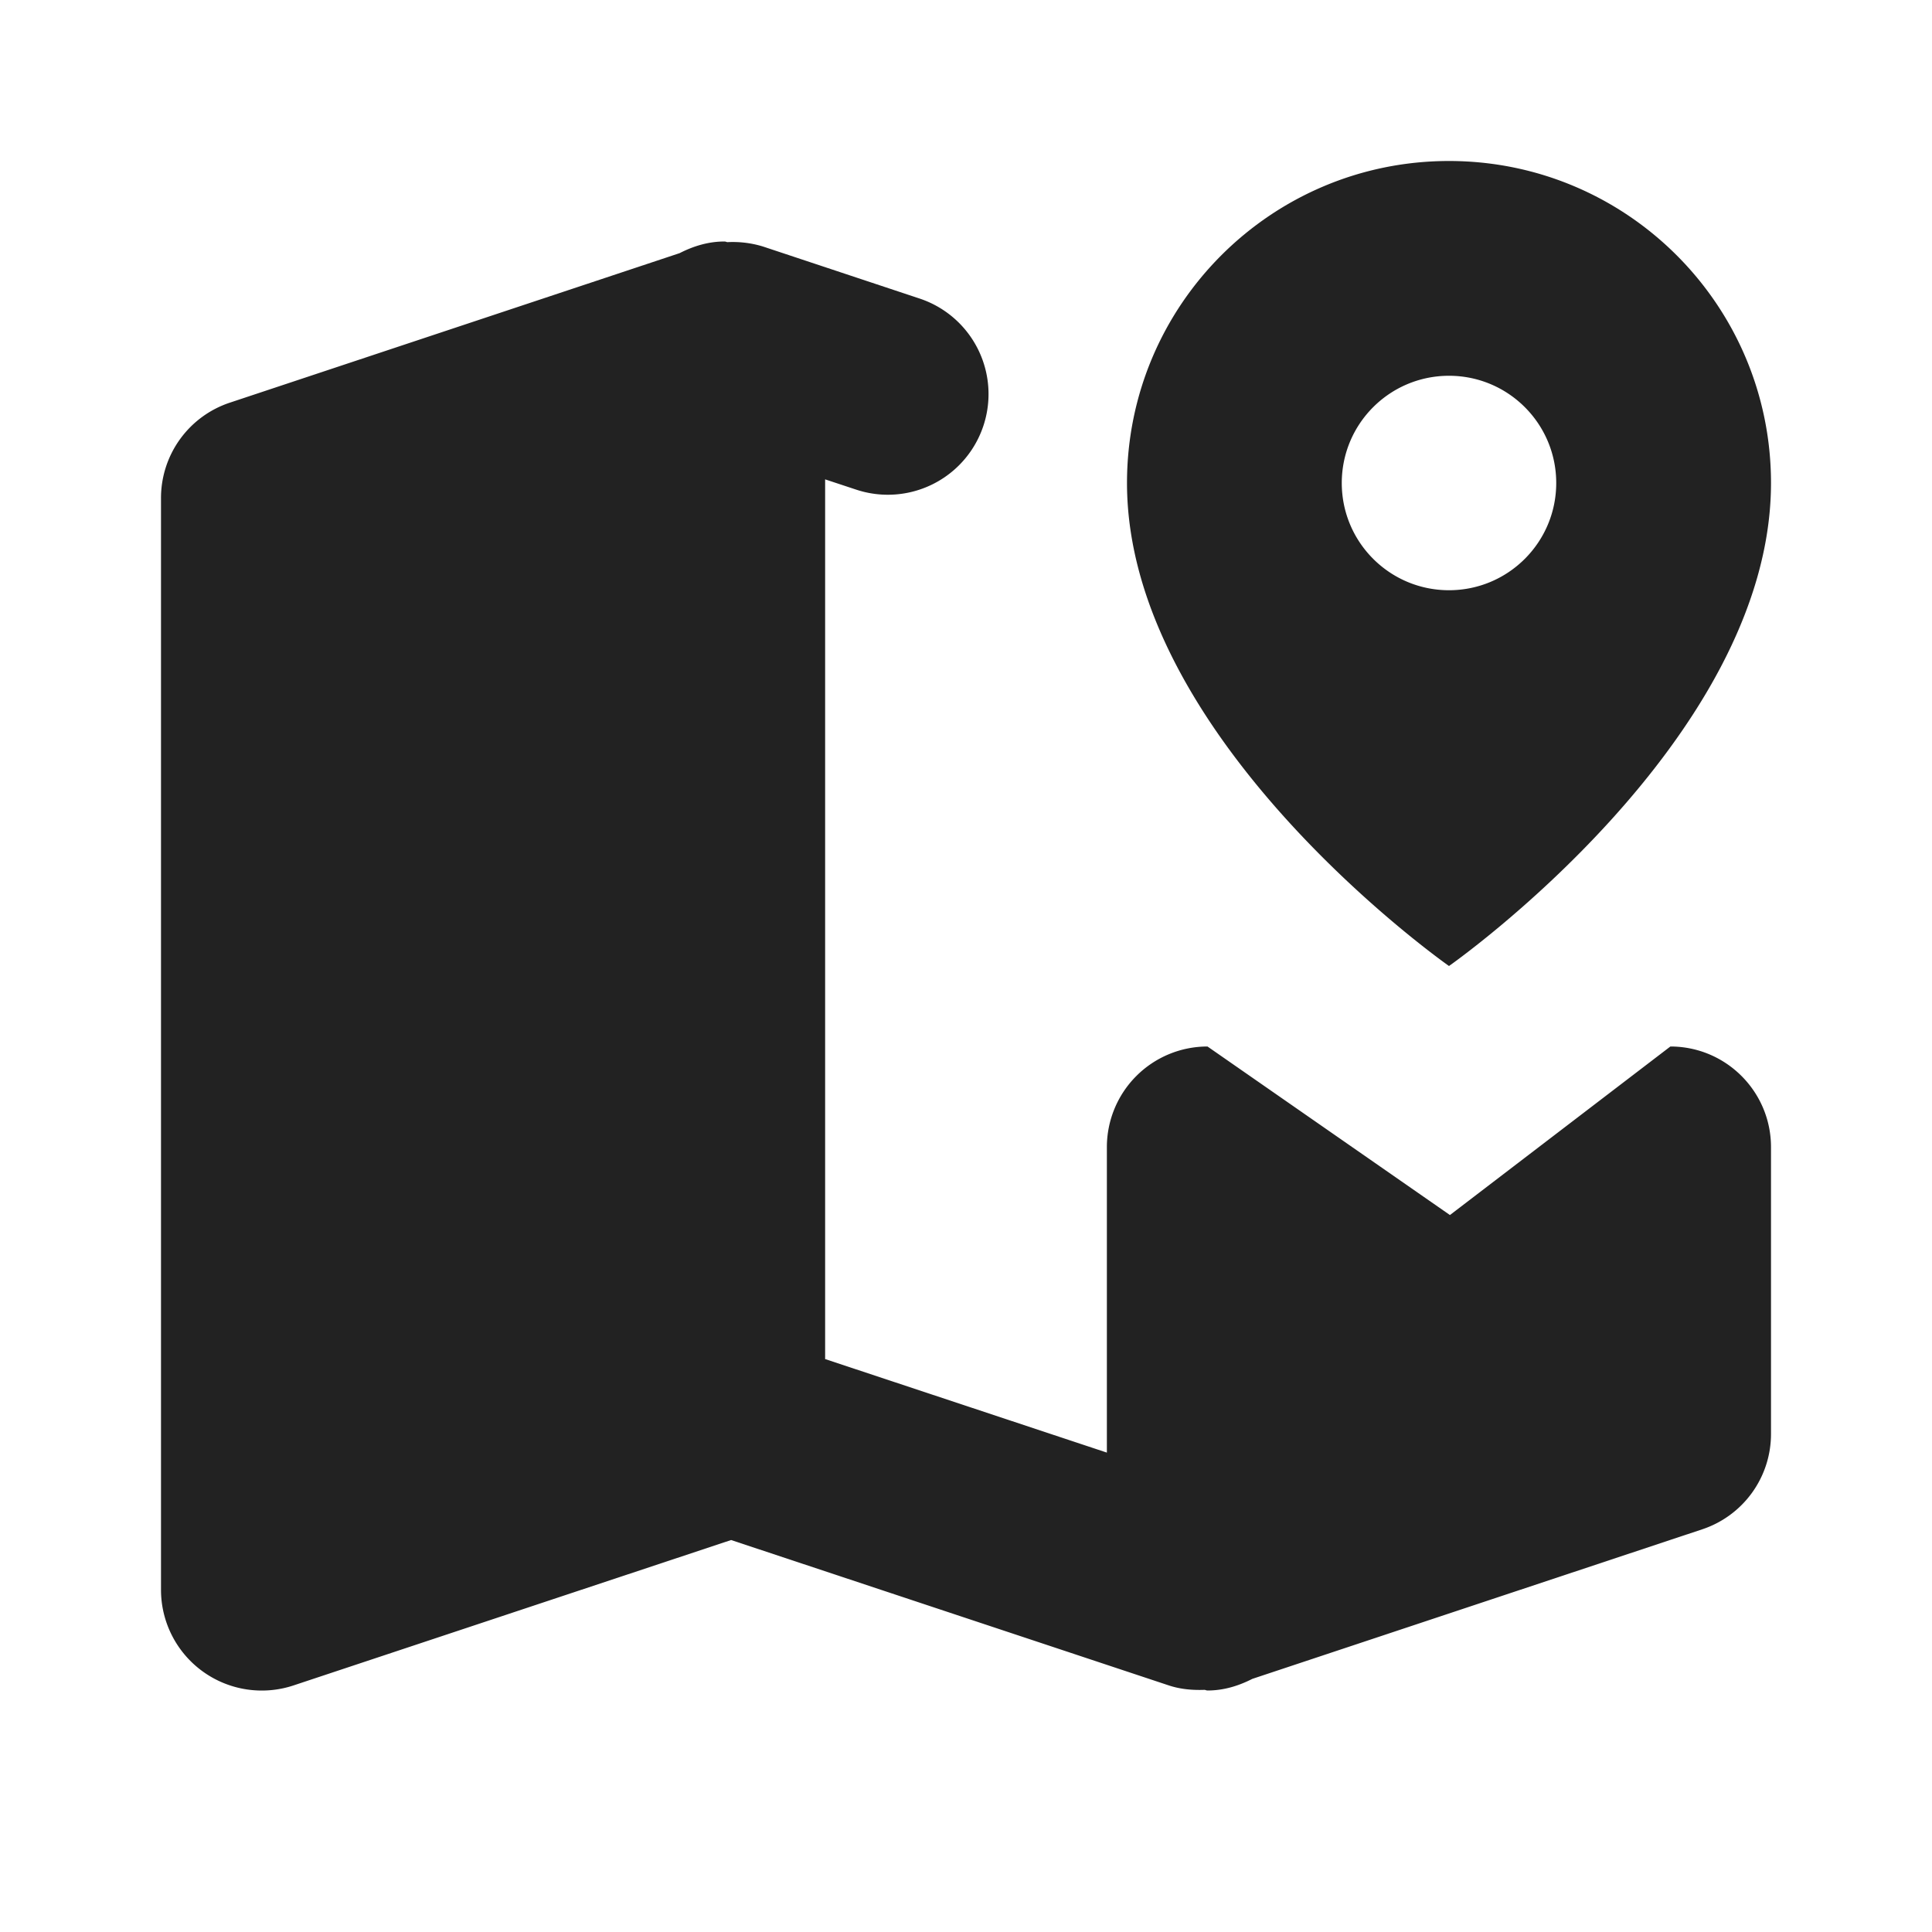
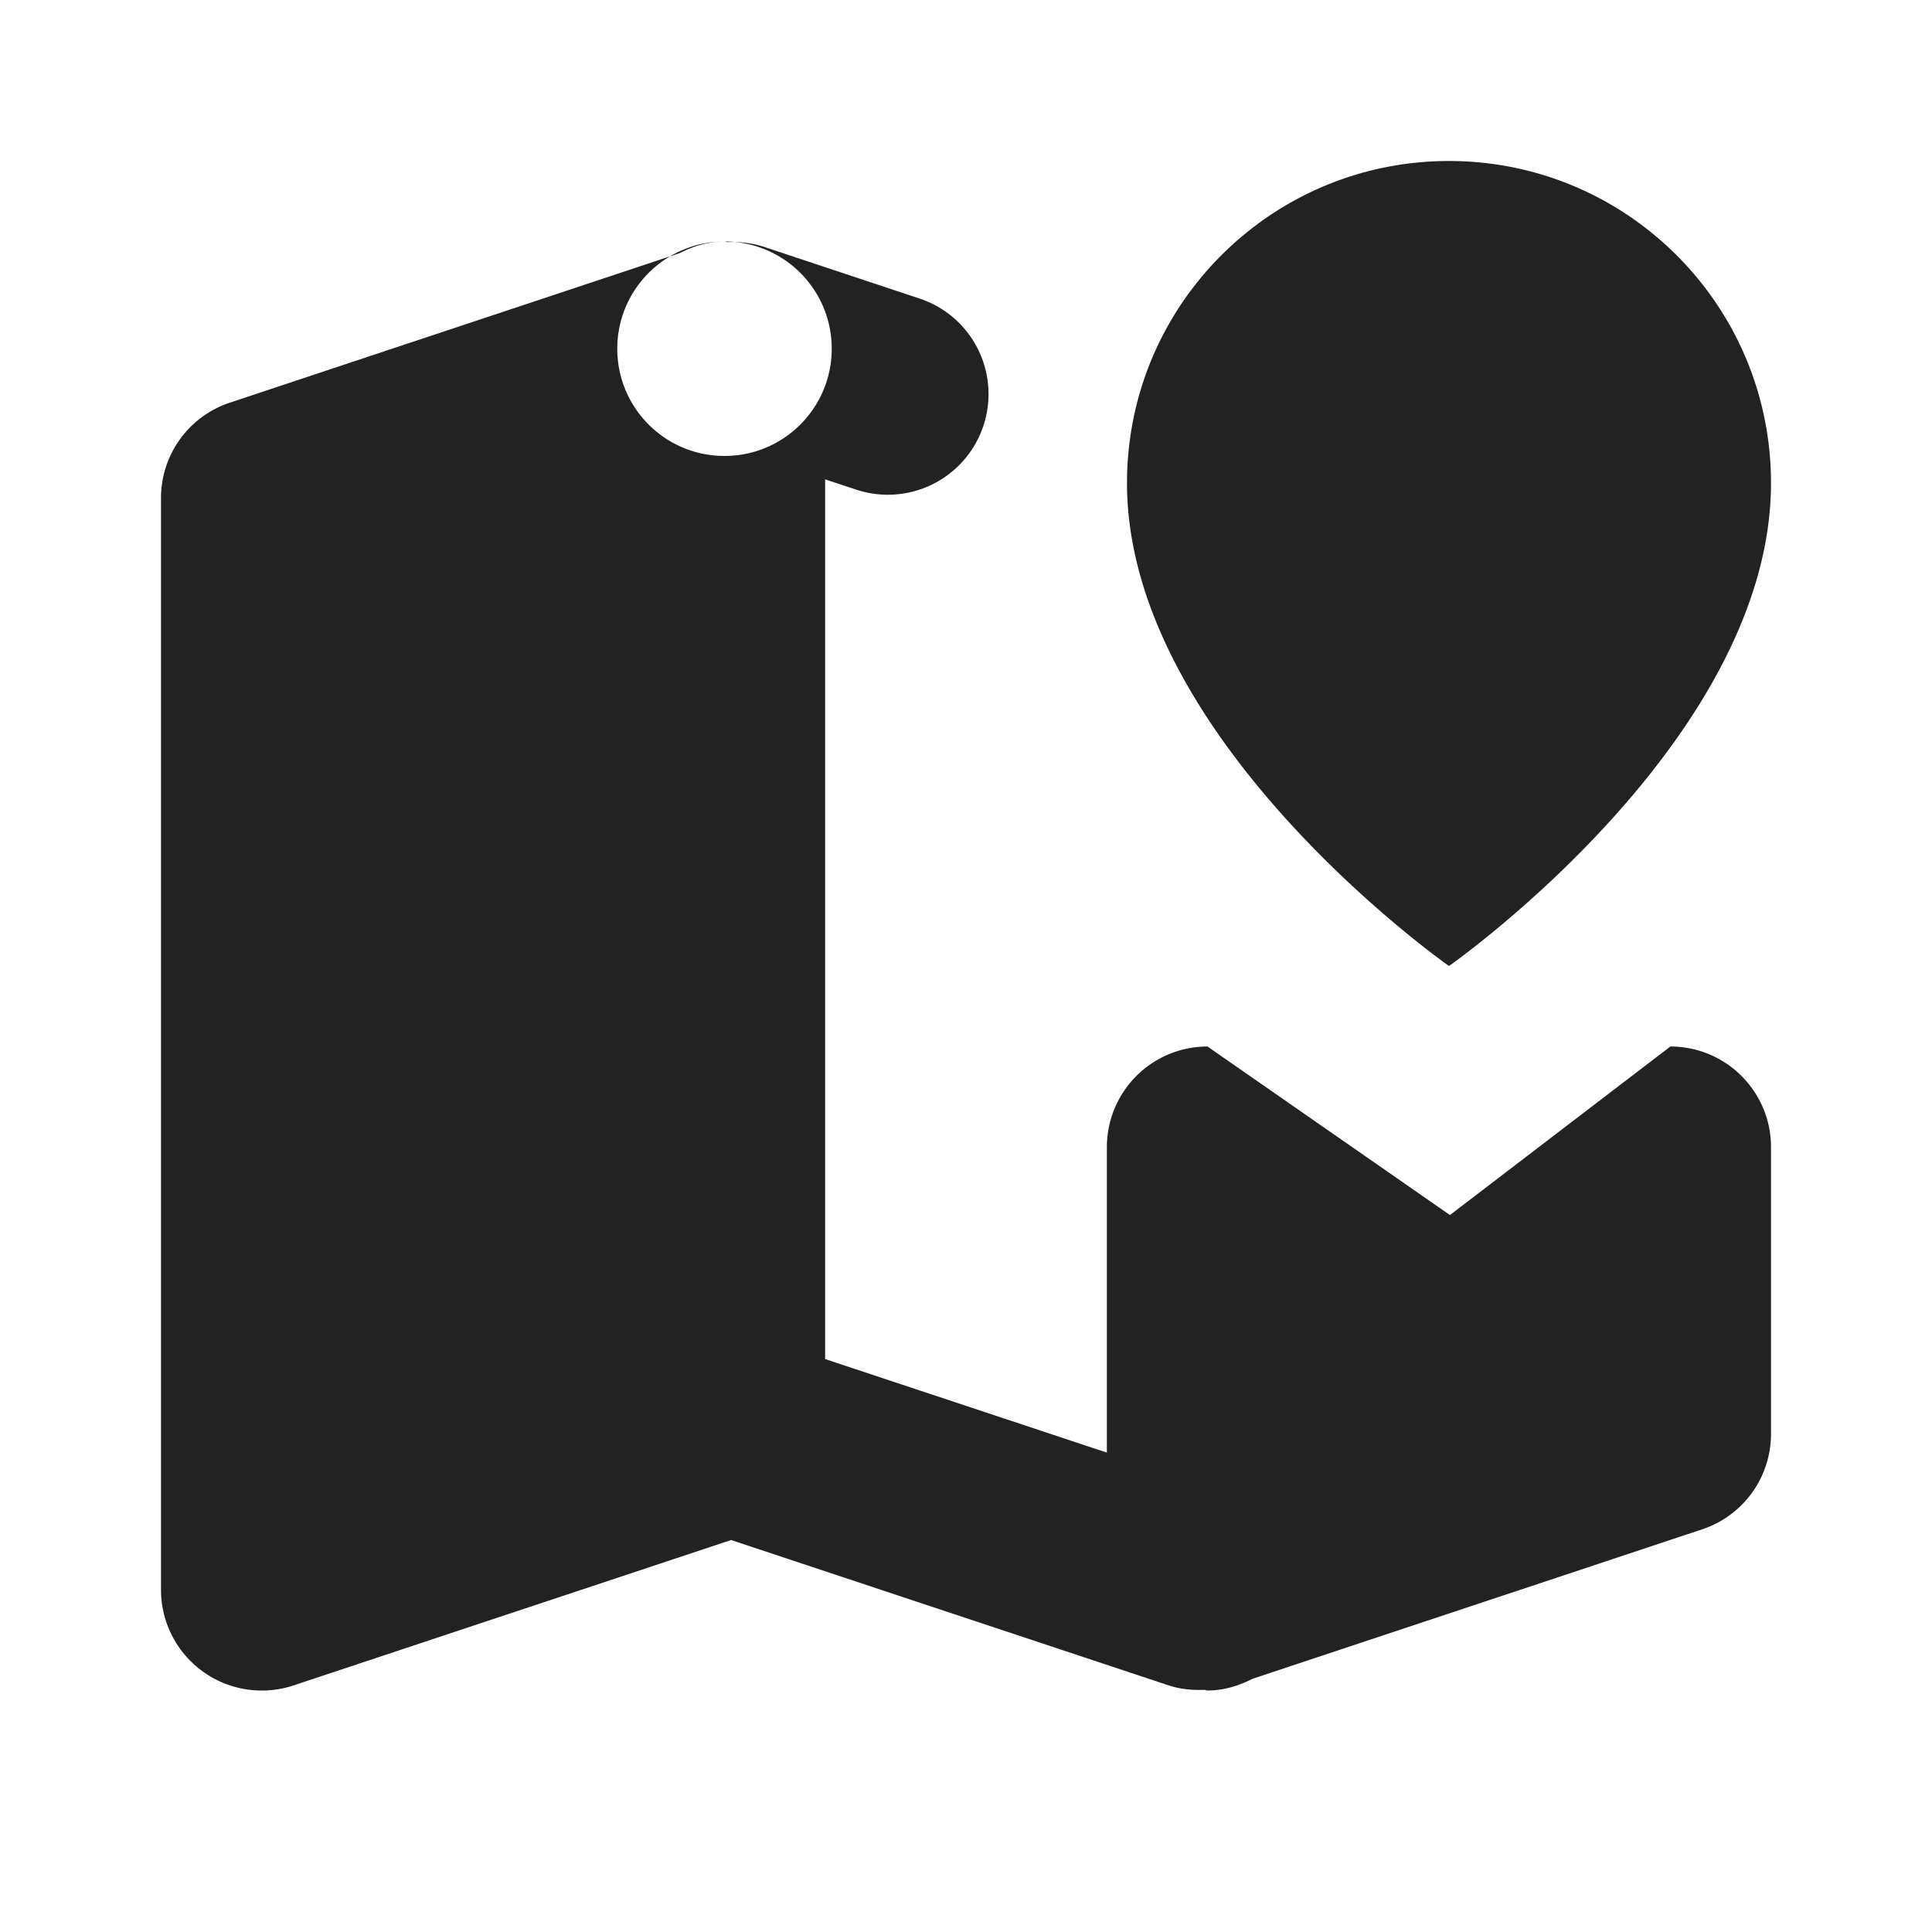
<svg xmlns="http://www.w3.org/2000/svg" width="60" height="60" fill="none">
-   <path fill="#222" d="M45 5c-5.523 0-10 4.477-10 10 0 8 10 15 10 15s10-7 10-15c0-5.523-4.477-10-10-10M22.5 7.5c-.508 0-.97.146-1.392.361l-13.97 4.644A3.12 3.12 0 0 0 5 15.469v33.906a3.13 3.13 0 0 0 4.111 2.969l13.594-4.517 13.599 4.517c.355.117.728.149 1.098.136.035 0 .063.02.098.02.508 0 .97-.146 1.392-.361l13.97-4.644A3.12 3.12 0 0 0 55 44.531v-8.906c0-1.725-1.4-3.125-3.125-3.125l-6.846 5.234L37.5 32.5a3.126 3.126 0 0 0-3.125 3.125v9.487l-8.75-2.905v-27.32l.962.318a3.126 3.126 0 0 0 1.973-5.933l-4.864-1.616a3.2 3.2 0 0 0-1.103-.136c-.033-.003-.058-.02-.093-.02M45 11.67c1.84 0 3.33 1.49 3.33 3.33s-1.49 3.33-3.33 3.33-3.33-1.49-3.33-3.33 1.49-3.33 3.33-3.33" />
+   <path fill="#222" d="M45 5c-5.523 0-10 4.477-10 10 0 8 10 15 10 15s10-7 10-15c0-5.523-4.477-10-10-10M22.5 7.5c-.508 0-.97.146-1.392.361l-13.97 4.644A3.12 3.12 0 0 0 5 15.469v33.906a3.13 3.13 0 0 0 4.111 2.969l13.594-4.517 13.599 4.517c.355.117.728.149 1.098.136.035 0 .063.02.098.02.508 0 .97-.146 1.392-.361l13.97-4.644A3.12 3.12 0 0 0 55 44.531v-8.906c0-1.725-1.4-3.125-3.125-3.125l-6.846 5.234L37.5 32.5a3.126 3.126 0 0 0-3.125 3.125v9.487l-8.75-2.905v-27.32l.962.318a3.126 3.126 0 0 0 1.973-5.933l-4.864-1.616a3.2 3.2 0 0 0-1.103-.136c-.033-.003-.058-.02-.093-.02c1.84 0 3.33 1.49 3.33 3.33s-1.49 3.33-3.33 3.33-3.33-1.49-3.33-3.33 1.49-3.33 3.33-3.33" />
</svg>